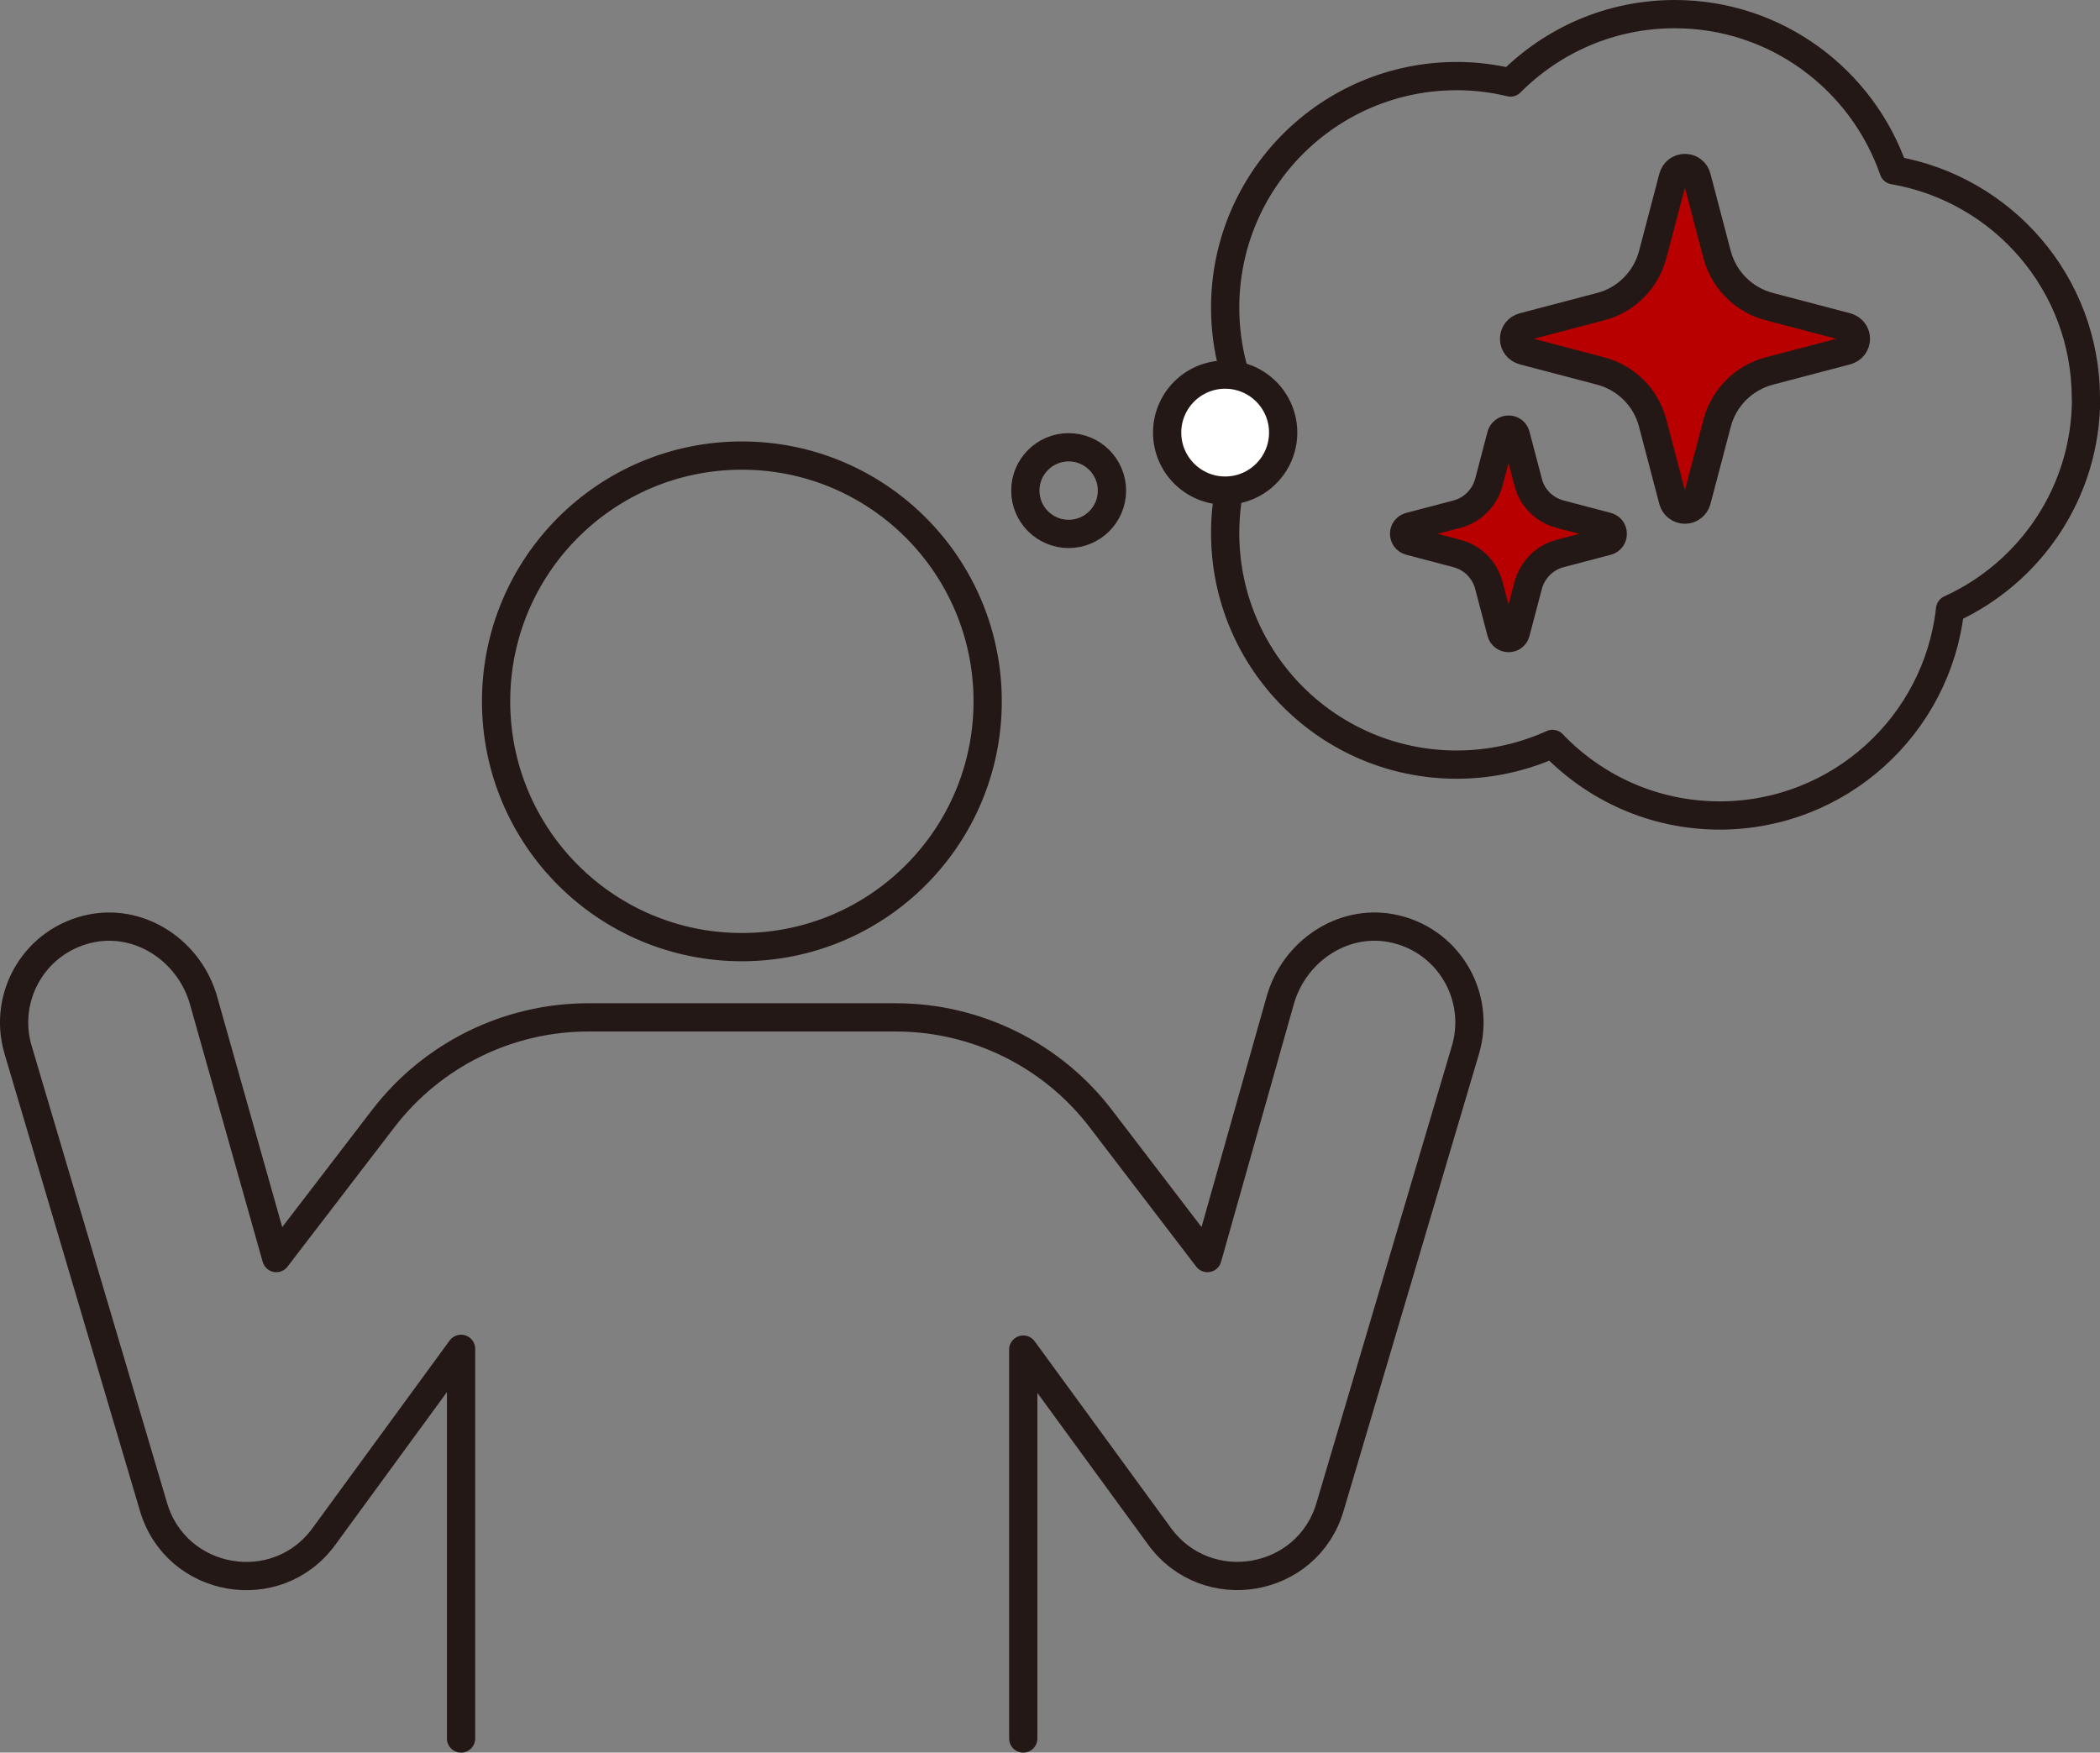
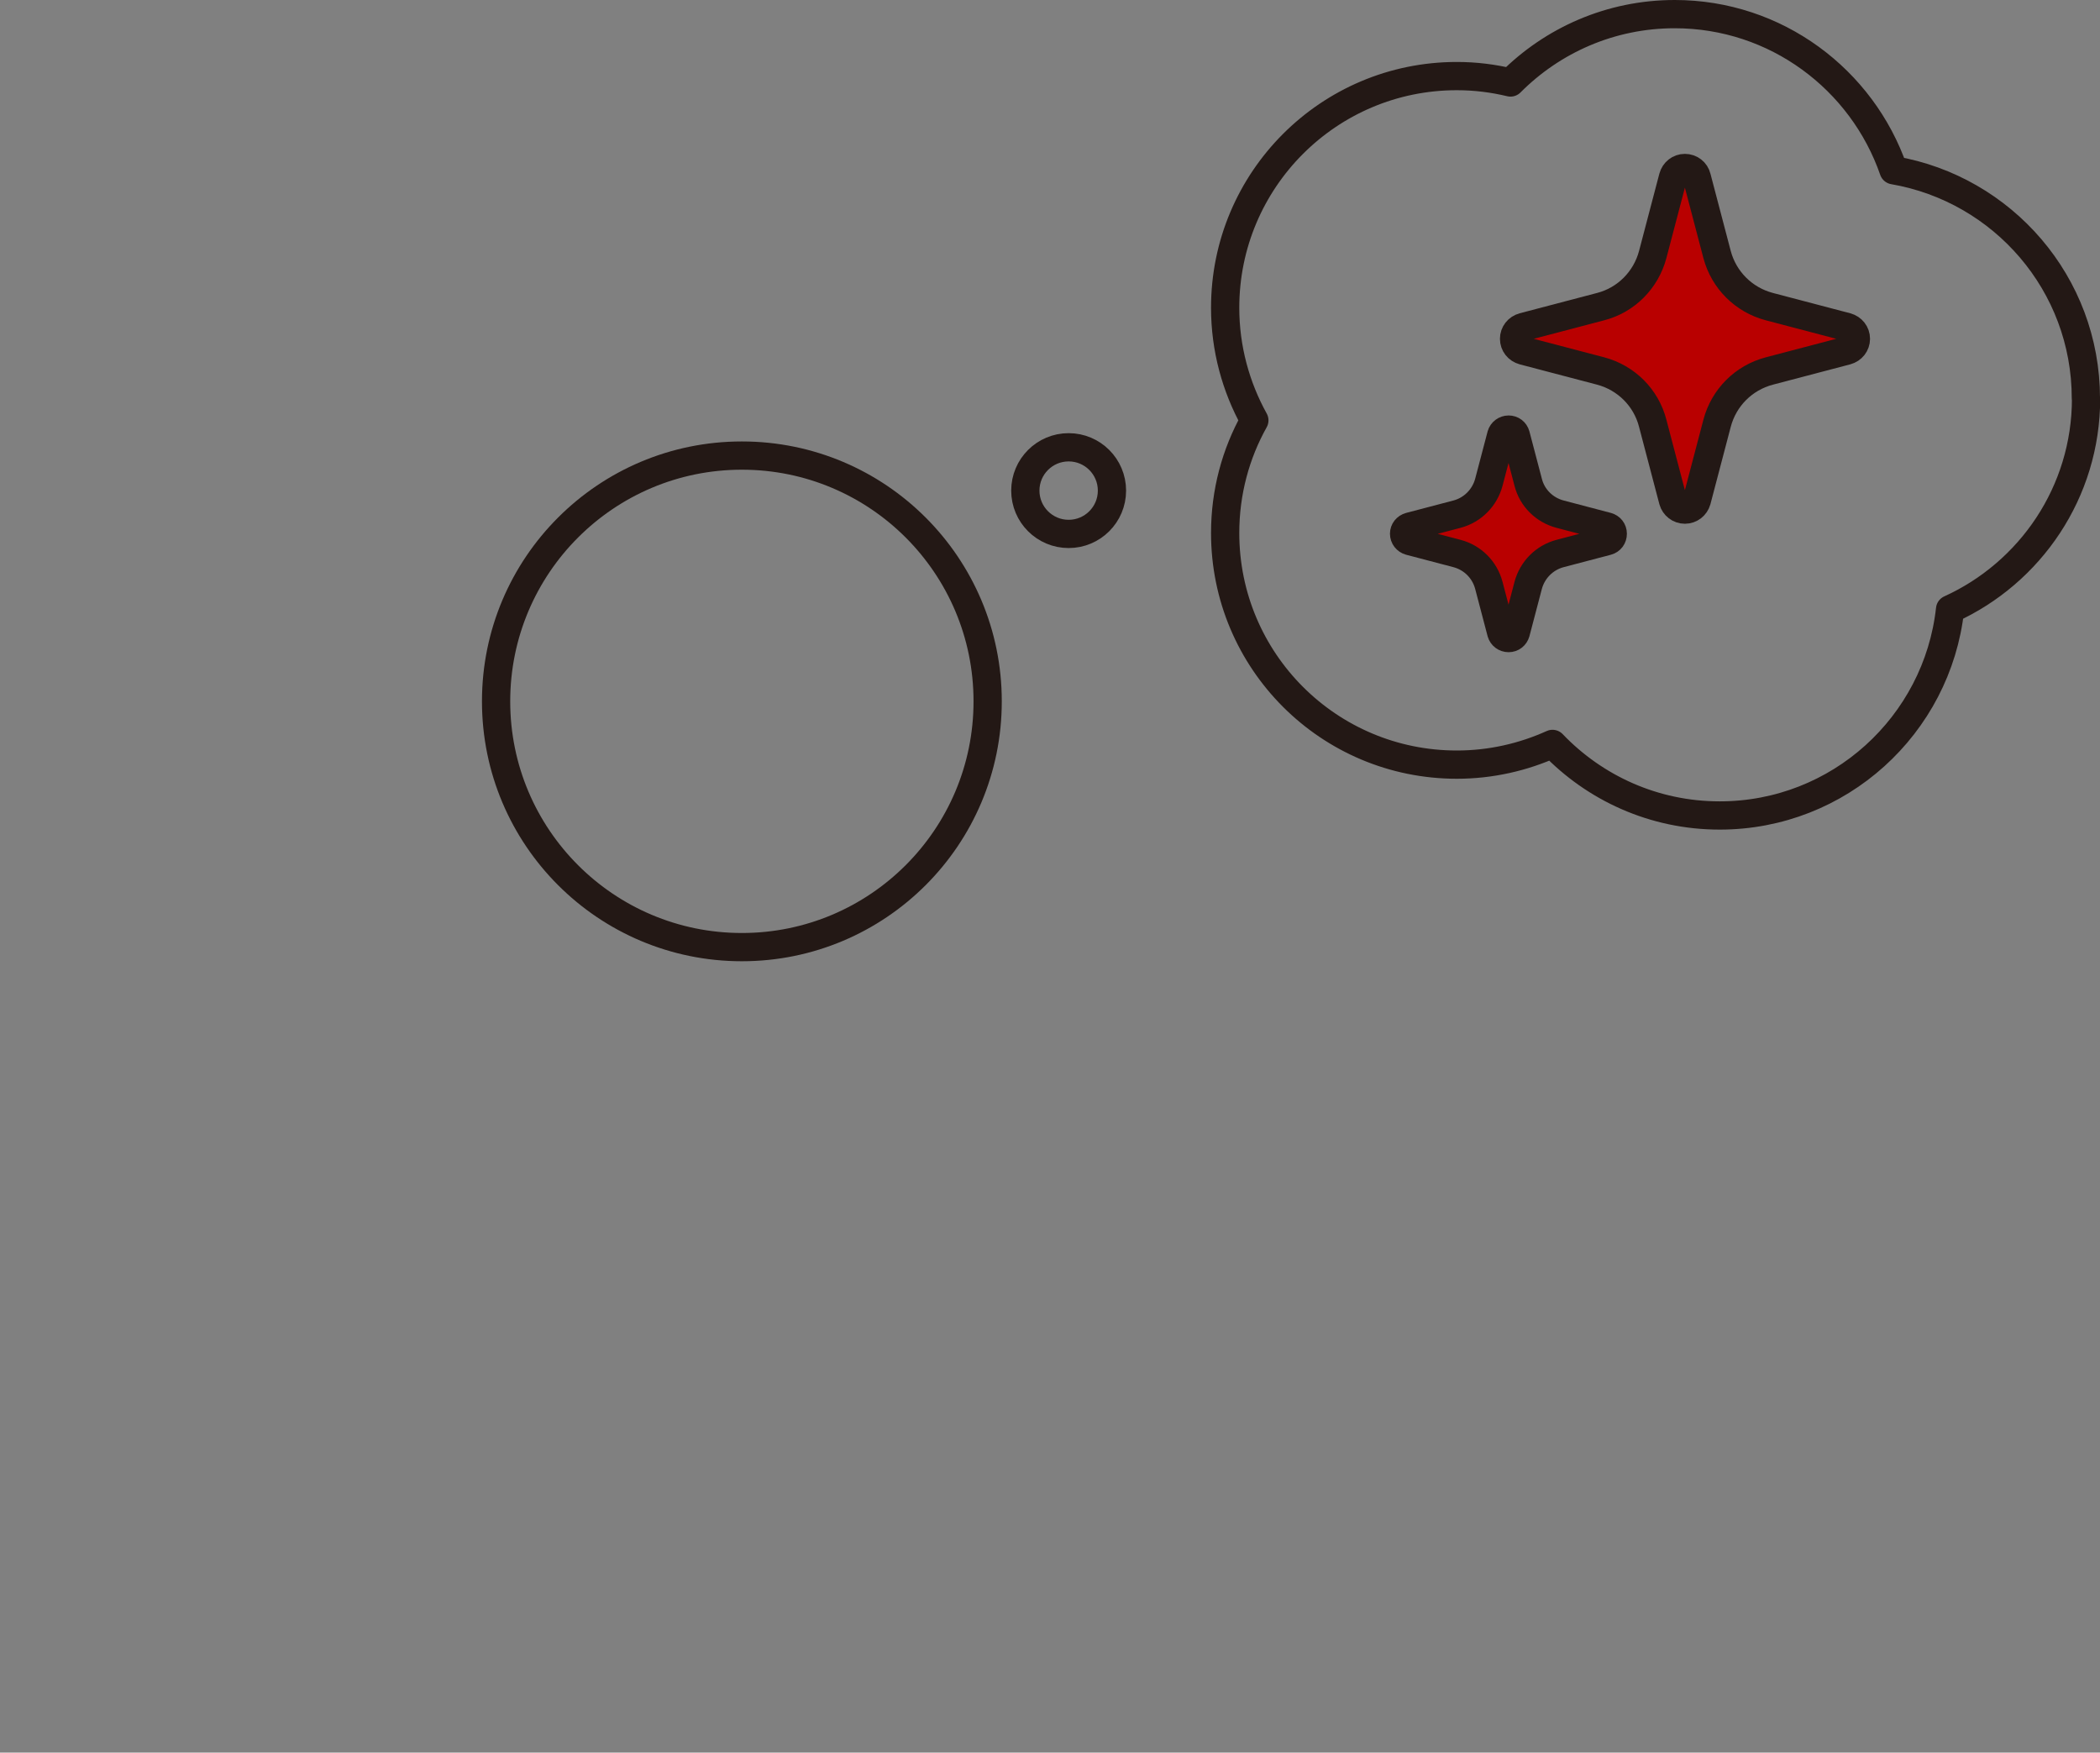
<svg xmlns="http://www.w3.org/2000/svg" id="uuid-fb0778a4-e8fc-4751-b72f-1e542aeff990" data-name="レイヤー 2" viewBox="0 0 111.5 93.06">
  <rect x="0" y="0" width="111.5" height="93.06" fill="#808080" stroke="none" />
  <g id="uuid-47e17a1a-8725-4c07-a715-1e21793bf056" data-name="design">
    <g>
      <path d="M110.75,21.15c0-6.08-4.41-11.11-10.21-12.11-1.67-4.82-6.24-8.29-11.62-8.29-3.41,0-6.49,1.39-8.72,3.63-.92-.22-1.86-.34-2.85-.34-6.8,0-12.3,5.51-12.3,12.3,0,2.17.57,4.21,1.55,5.98-.99,1.77-1.55,3.81-1.55,5.98,0,6.8,5.5,12.3,12.3,12.3,1.81,0,3.53-.4,5.08-1.1,2.24,2.34,5.38,3.8,8.88,3.8,6.33,0,11.55-4.79,12.23-10.95,4.25-1.93,7.22-6.21,7.22-11.19Z" fill="none" stroke="#231815" stroke-linecap="round" stroke-linejoin="round" stroke-width="1.5" />
      <path d="M52.44,37.24c0,7.21-5.84,13.05-13.05,13.05s-13.05-5.84-13.05-13.05,5.84-13.05,13.05-13.05,13.05,5.84,13.05,13.05Z" fill="none" stroke="#231815" stroke-linecap="round" stroke-linejoin="round" stroke-width="1.5" />
-       <path d="M54.33,92.31v-20.65l7.24,9.92c2.51,3.42,7.85,2.5,9.05-1.57l7.19-24.27c.85-2.88-.95-5.9-3.96-6.46-2.62-.48-5.16,1.27-5.88,3.85l-3.86,13.67-5.66-7.4c-2.59-3.39-6.62-5.38-10.89-5.38h-16.32c-4.26,0-8.28,1.98-10.88,5.36l-5.69,7.42-3.86-13.67c-.72-2.57-3.26-4.33-5.88-3.85-3.02.56-4.82,3.58-3.97,6.46l7.19,24.27c1.2,4.07,6.55,5,9.05,1.57l7.28-9.96v20.69" fill="none" stroke="#231815" stroke-linecap="round" stroke-linejoin="round" stroke-width="1.5" />
      <circle cx="56.74" cy="26.05" r="2.3" fill="none" stroke="#231815" stroke-linecap="round" stroke-linejoin="round" stroke-width="1.5" />
-       <path d="M68.13,22.97c0,1.7-1.38,3.08-3.08,3.08s-3.08-1.38-3.08-3.08,1.38-3.08,3.08-3.08,3.08,1.38,3.08,3.08" fill="#fff" />
-       <path d="M68.13,22.97c0,1.7-1.38,3.08-3.08,3.08s-3.08-1.38-3.08-3.08,1.38-3.08,3.08-3.08,3.08,1.38,3.08,3.08Z" fill="none" stroke="#231815" stroke-linecap="round" stroke-linejoin="round" stroke-width="1.5" />
      <path d="M98.05,17.36l-4.11-1.08c-1.36-.36-2.41-1.41-2.77-2.76l-1.08-4.11c-.07-.29-.33-.49-.63-.49s-.55.2-.63.49l-1.08,4.11c-.36,1.35-1.41,2.41-2.76,2.76l-4.11,1.08c-.29.08-.49.33-.49.63s.2.55.49.63l4.11,1.08c1.35.36,2.41,1.41,2.76,2.77l1.08,4.11c.08.28.33.48.63.48s.55-.2.63-.48l1.08-4.11c.36-1.36,1.41-2.41,2.77-2.77l4.11-1.08c.29-.08.49-.33.49-.63s-.2-.55-.49-.63" fill="#b90000" />
      <path d="M98.05,17.36l-4.11-1.08c-1.36-.36-2.41-1.41-2.77-2.76l-1.08-4.11c-.07-.29-.33-.49-.63-.49s-.55.2-.63.49l-1.08,4.11c-.36,1.35-1.41,2.41-2.76,2.76l-4.11,1.08c-.29.08-.49.33-.49.63s.2.55.49.63l4.11,1.08c1.35.36,2.41,1.41,2.76,2.77l1.08,4.11c.08.28.33.48.63.48s.55-.2.63-.48l1.08-4.11c.36-1.36,1.41-2.41,2.77-2.77l4.11-1.08c.29-.08.49-.33.49-.63s-.2-.55-.49-.63Z" fill="none" stroke="#231815" stroke-linecap="round" stroke-linejoin="round" stroke-width="1.5" />
      <path d="M85.34,27.96l-2.51-.66c-.83-.22-1.48-.86-1.69-1.69l-.66-2.51c-.05-.18-.2-.29-.38-.29s-.34.12-.39.29l-.66,2.51c-.22.82-.86,1.47-1.69,1.69l-2.51.66c-.18.05-.3.2-.3.38s.12.34.3.39l2.51.66c.83.22,1.47.86,1.69,1.69l.66,2.51c.05.17.2.29.39.29s.33-.12.38-.29l.66-2.51c.22-.82.86-1.47,1.69-1.69l2.51-.66c.18-.05.29-.2.29-.39s-.12-.33-.29-.38" fill="#b90000" />
      <path d="M85.34,27.96l-2.51-.66c-.83-.22-1.48-.86-1.69-1.69l-.66-2.51c-.05-.18-.2-.29-.38-.29s-.34.12-.39.29l-.66,2.51c-.22.82-.86,1.47-1.69,1.69l-2.51.66c-.18.05-.3.2-.3.38s.12.34.3.39l2.51.66c.83.22,1.47.86,1.69,1.69l.66,2.51c.05.17.2.29.39.29s.33-.12.38-.29l.66-2.51c.22-.82.86-1.47,1.69-1.69l2.51-.66c.18-.05.29-.2.29-.39s-.12-.33-.29-.38Z" fill="none" stroke="#231815" stroke-linecap="round" stroke-linejoin="round" stroke-width="1.5" />
    </g>
  </g>
</svg>